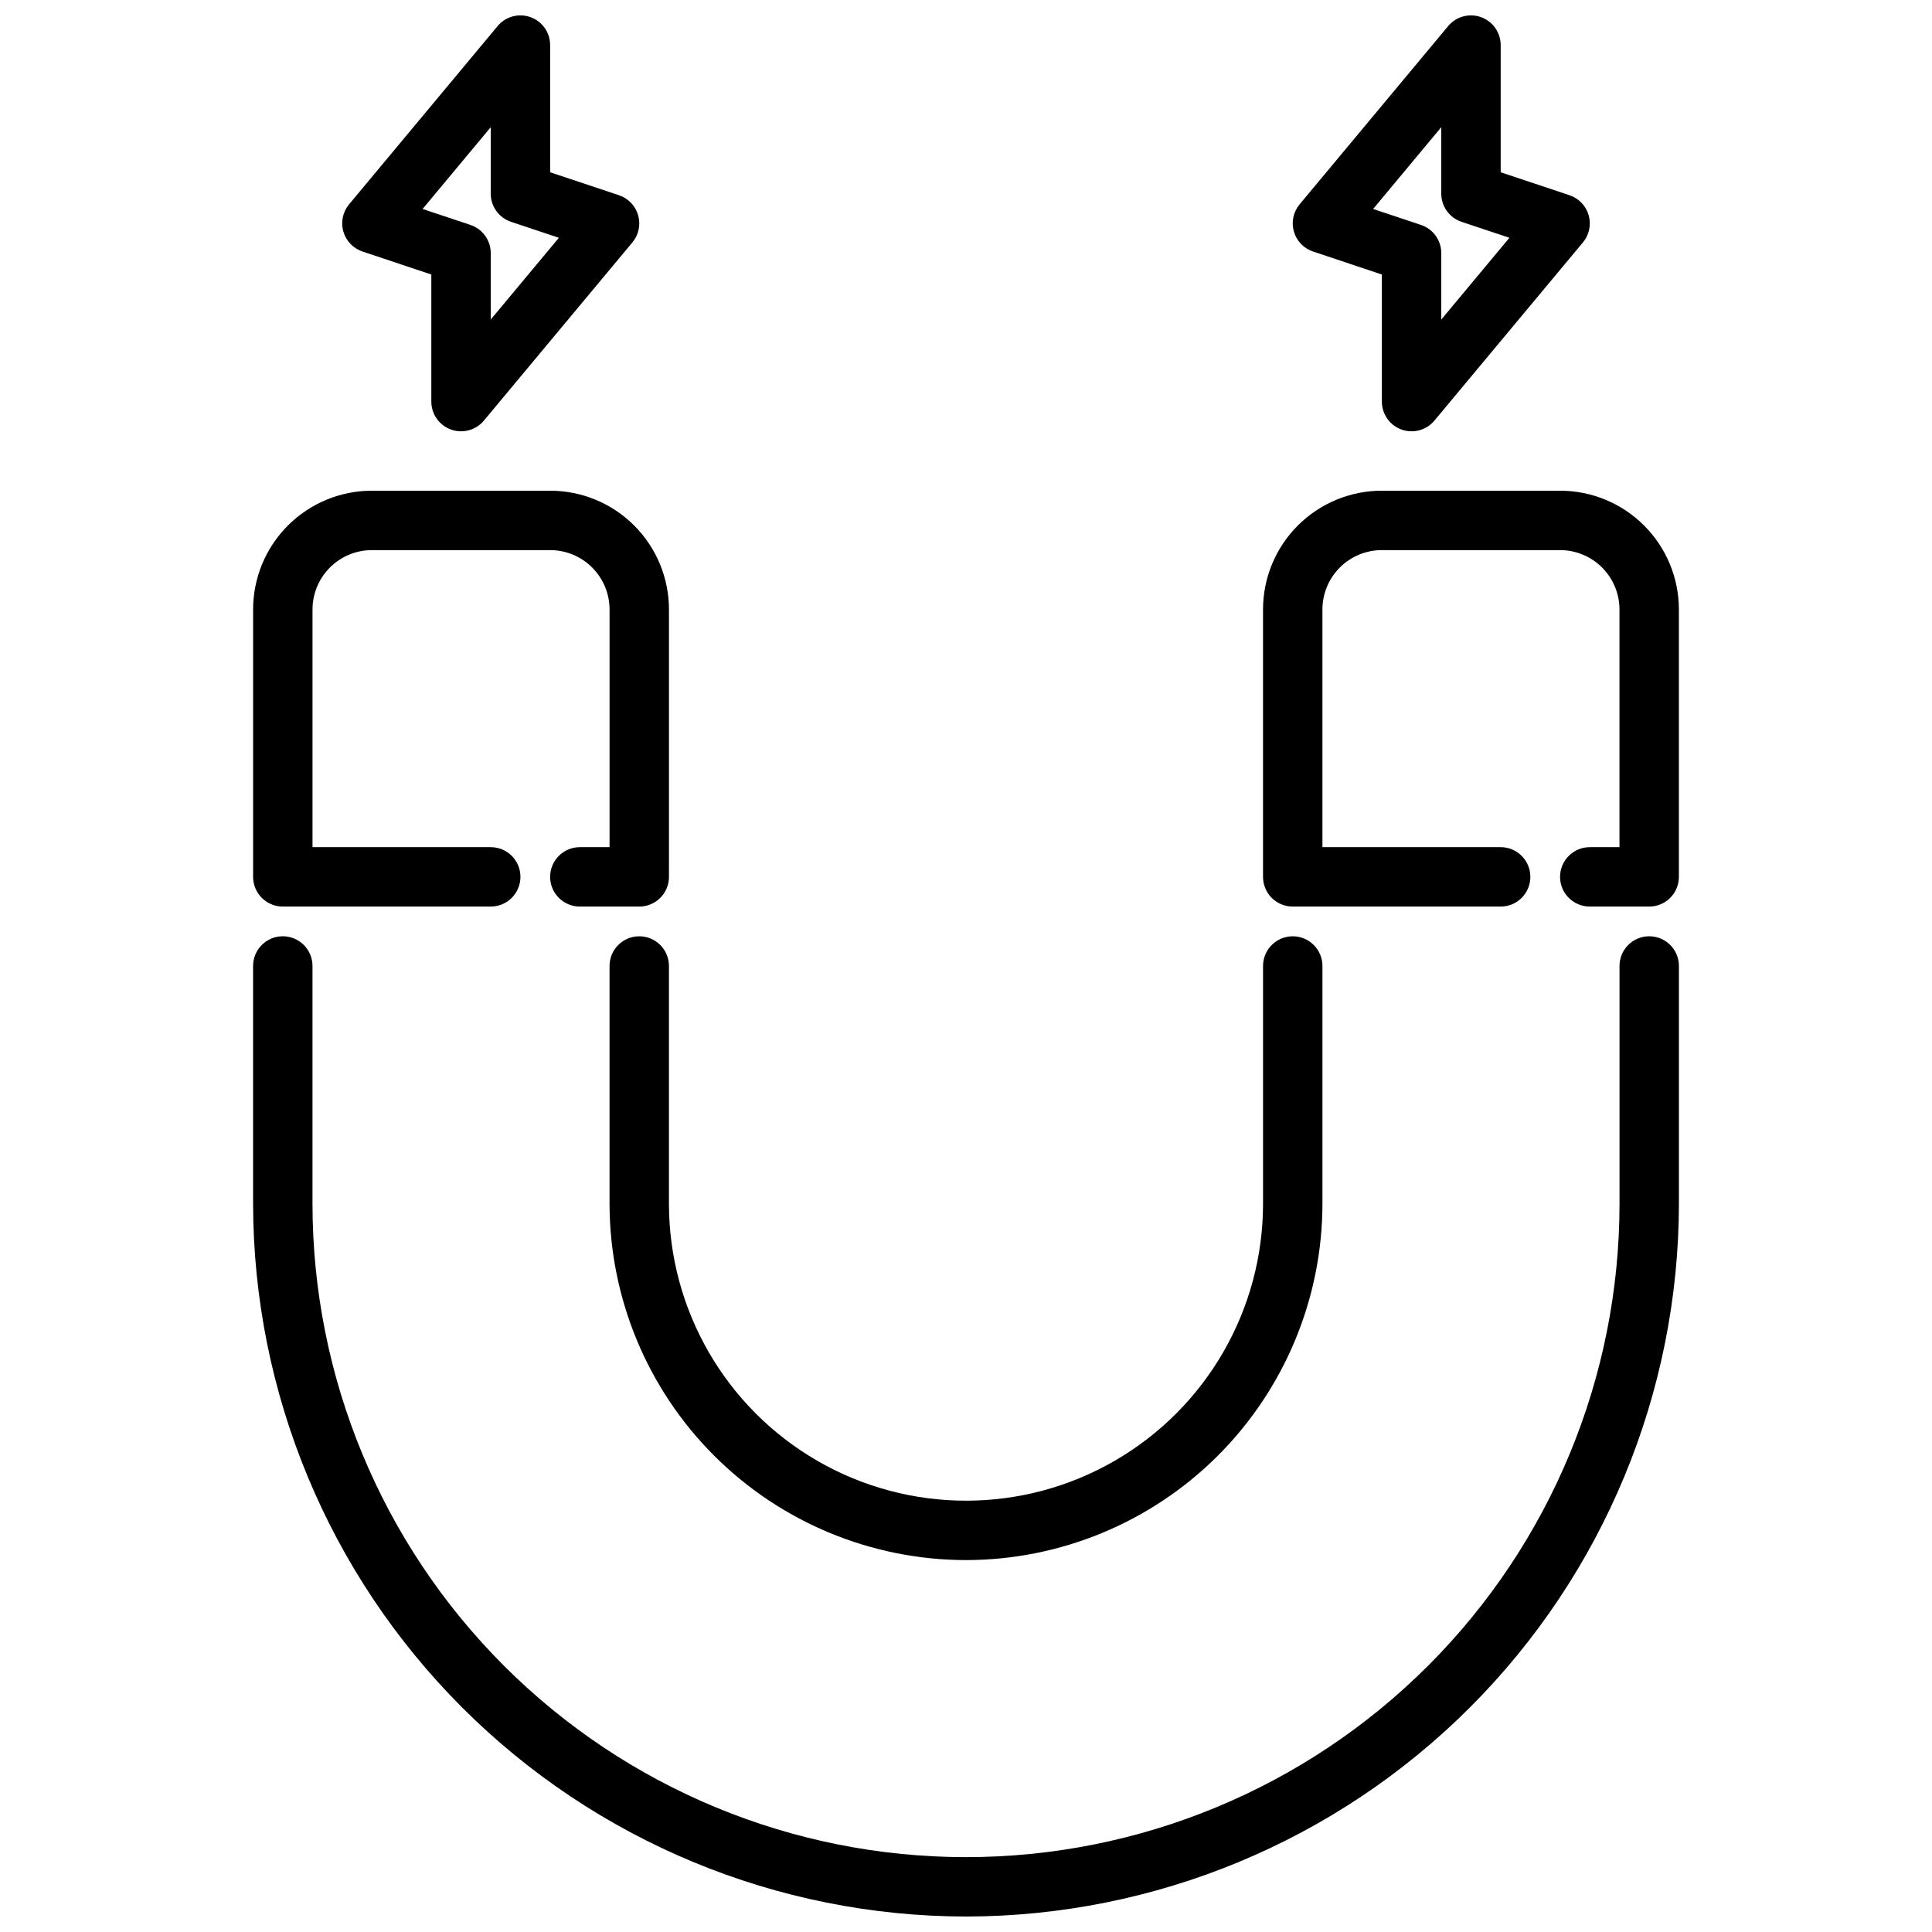
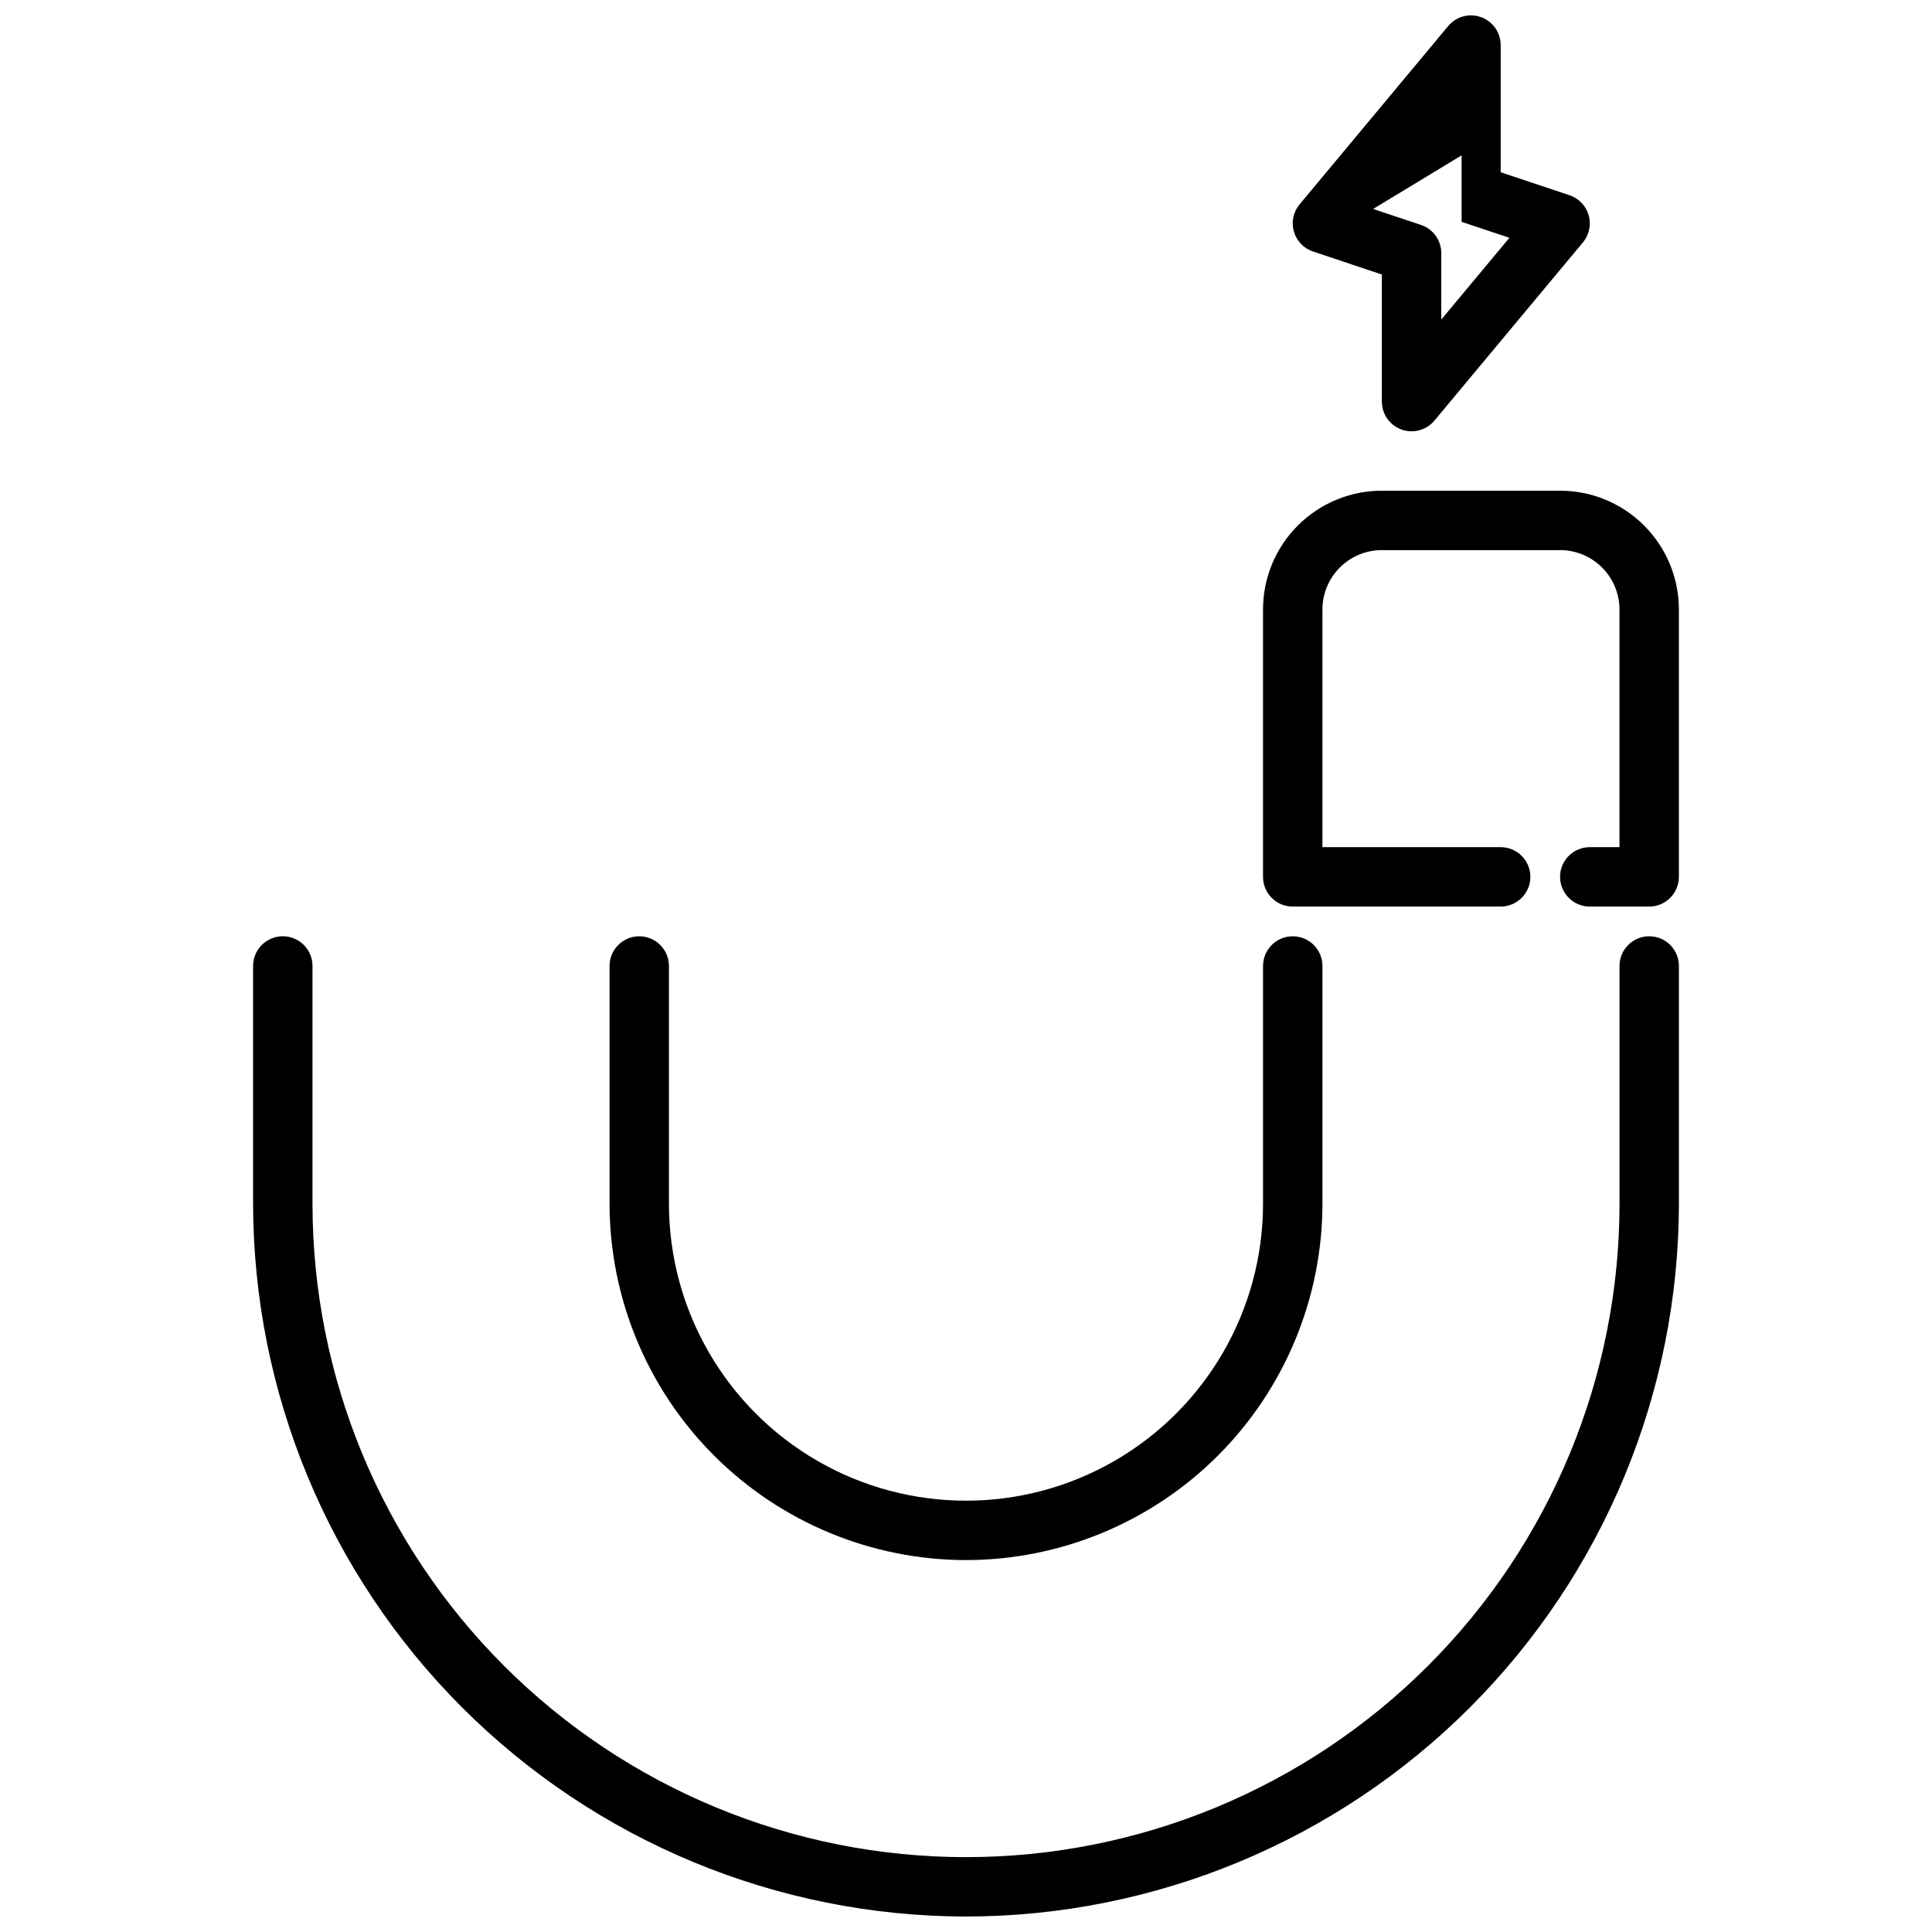
<svg xmlns="http://www.w3.org/2000/svg" width="800px" height="800px" version="1.1" viewBox="144 144 512 512">
  <defs>
    <clipPath id="c">
      <path d="m211 392h378v259.9h-378z" />
    </clipPath>
    <clipPath id="b">
      <path d="m234 148.09h80v110.91h-80z" />
    </clipPath>
    <clipPath id="a">
      <path d="m486 148.09h80v110.91h-80z" />
    </clipPath>
  </defs>
-   <path d="m313.41 384.25h-15.742c-4.348 0-7.875-3.523-7.875-7.871 0-4.348 3.527-7.871 7.875-7.871h7.871v-62.977c0-4.176-1.66-8.18-4.613-11.133s-6.957-4.613-11.133-4.613h-47.23c-4.176 0-8.18 1.66-11.133 4.613s-4.613 6.957-4.613 11.133v62.977h47.234c4.348 0 7.871 3.523 7.871 7.871 0 4.348-3.523 7.871-7.871 7.871h-55.105c-4.348 0-7.871-3.523-7.871-7.871v-70.848c0-8.352 3.316-16.359 9.223-22.266s13.914-9.223 22.266-9.223h47.23c8.352 0 16.363 3.316 22.266 9.223 5.906 5.906 9.223 13.914 9.223 22.266v70.848c0 2.086-0.828 4.09-2.305 5.566-1.477 1.477-3.481 2.305-5.566 2.305z" />
  <g clip-path="url(#c)">
    <path d="m400 651.9c-50.09-0.059-98.113-19.98-133.53-55.398-35.418-35.418-55.34-83.441-55.398-133.53v-62.977c0-4.348 3.523-7.875 7.871-7.875s7.871 3.527 7.871 7.875v62.977c0 45.93 18.246 89.98 50.727 122.46 32.477 32.48 76.527 50.727 122.46 50.727 45.93 0 89.98-18.246 122.46-50.727 32.48-32.477 50.727-76.527 50.727-122.46v-62.977c0-4.348 3.523-7.875 7.871-7.875 4.348 0 7.871 3.527 7.871 7.875v62.977c-0.059 50.086-19.98 98.109-55.398 133.53-35.418 35.418-83.441 55.34-133.53 55.398z" />
  </g>
  <path d="m400 557.44c-25.047-0.027-49.059-9.988-66.77-27.695-17.707-17.711-27.668-41.723-27.695-66.766v-62.977c0-4.348 3.523-7.875 7.871-7.875s7.871 3.527 7.871 7.875v62.977c0 28.121 15.004 54.109 39.359 68.172 24.359 14.062 54.367 14.062 78.723 0s39.359-40.051 39.359-68.172v-62.977c0-4.348 3.523-7.875 7.871-7.875s7.871 3.527 7.871 7.875v62.977c-0.023 25.043-9.988 49.055-27.695 66.766-17.711 17.707-41.723 27.668-66.766 27.695z" />
  <path d="m581.05 384.25h-15.742c-4.348 0-7.875-3.523-7.875-7.871 0-4.348 3.527-7.871 7.875-7.871h7.871v-62.977c0-4.176-1.66-8.18-4.613-11.133-2.953-2.953-6.957-4.613-11.133-4.613h-47.23c-4.176 0-8.18 1.66-11.133 4.613s-4.613 6.957-4.613 11.133v62.977h47.234c4.348 0 7.871 3.523 7.871 7.871 0 4.348-3.523 7.871-7.871 7.871h-55.105c-4.348 0-7.871-3.523-7.871-7.871v-70.848c0-8.352 3.316-16.359 9.223-22.266s13.914-9.223 22.266-9.223h47.23c8.352 0 16.363 3.316 22.266 9.223 5.906 5.906 9.223 13.914 9.223 22.266v70.848c0 2.086-0.828 4.09-2.305 5.566-1.477 1.477-3.477 2.305-5.566 2.305z" />
  <g clip-path="url(#b)">
-     <path d="m266.18 258.3c-4.348 0-7.875-3.523-7.875-7.871v-33.684l-18.23-6.086c-2.469-0.82-4.375-2.809-5.086-5.312-0.715-2.504-0.145-5.195 1.52-7.195l39.359-47.23v-0.004c2.121-2.551 5.617-3.496 8.738-2.367 3.117 1.129 5.195 4.098 5.188 7.414v33.684l18.23 6.086h0.004c2.469 0.82 4.371 2.809 5.086 5.312s0.145 5.195-1.523 7.195l-39.359 47.23v0.004c-1.496 1.793-3.715 2.828-6.051 2.824zm-10.188-58.922 12.676 4.227h-0.004c3.215 1.07 5.383 4.078 5.387 7.465v17.617l18.059-21.672-12.676-4.227c-3.211-1.07-5.383-4.078-5.383-7.465v-17.617z" />
-   </g>
+     </g>
  <g clip-path="url(#a)">
-     <path d="m518.08 258.3c-4.348 0-7.871-3.523-7.871-7.871v-33.684l-18.23-6.086c-2.473-0.82-4.375-2.809-5.09-5.312-0.715-2.504-0.145-5.195 1.523-7.195l39.359-47.23v-0.004c2.121-2.551 5.613-3.496 8.734-2.367 3.121 1.129 5.195 4.098 5.191 7.414v33.684l18.23 6.086c2.469 0.82 4.375 2.809 5.09 5.312 0.711 2.504 0.145 5.195-1.523 7.195l-39.359 47.23v0.004c-1.5 1.793-3.715 2.828-6.055 2.824zm-10.188-58.922 12.676 4.227c3.215 1.07 5.383 4.078 5.383 7.465v17.617l18.059-21.672-12.676-4.227h0.004c-3.215-1.07-5.383-4.078-5.387-7.465v-17.617z" />
+     <path d="m518.08 258.3c-4.348 0-7.871-3.523-7.871-7.871v-33.684l-18.23-6.086c-2.473-0.82-4.375-2.809-5.09-5.312-0.715-2.504-0.145-5.195 1.523-7.195l39.359-47.23v-0.004c2.121-2.551 5.613-3.496 8.734-2.367 3.121 1.129 5.195 4.098 5.191 7.414v33.684l18.23 6.086c2.469 0.82 4.375 2.809 5.09 5.312 0.711 2.504 0.145 5.195-1.523 7.195l-39.359 47.23v0.004c-1.5 1.793-3.715 2.828-6.055 2.824zm-10.188-58.922 12.676 4.227c3.215 1.07 5.383 4.078 5.383 7.465v17.617l18.059-21.672-12.676-4.227h0.004v-17.617z" />
  </g>
</svg>